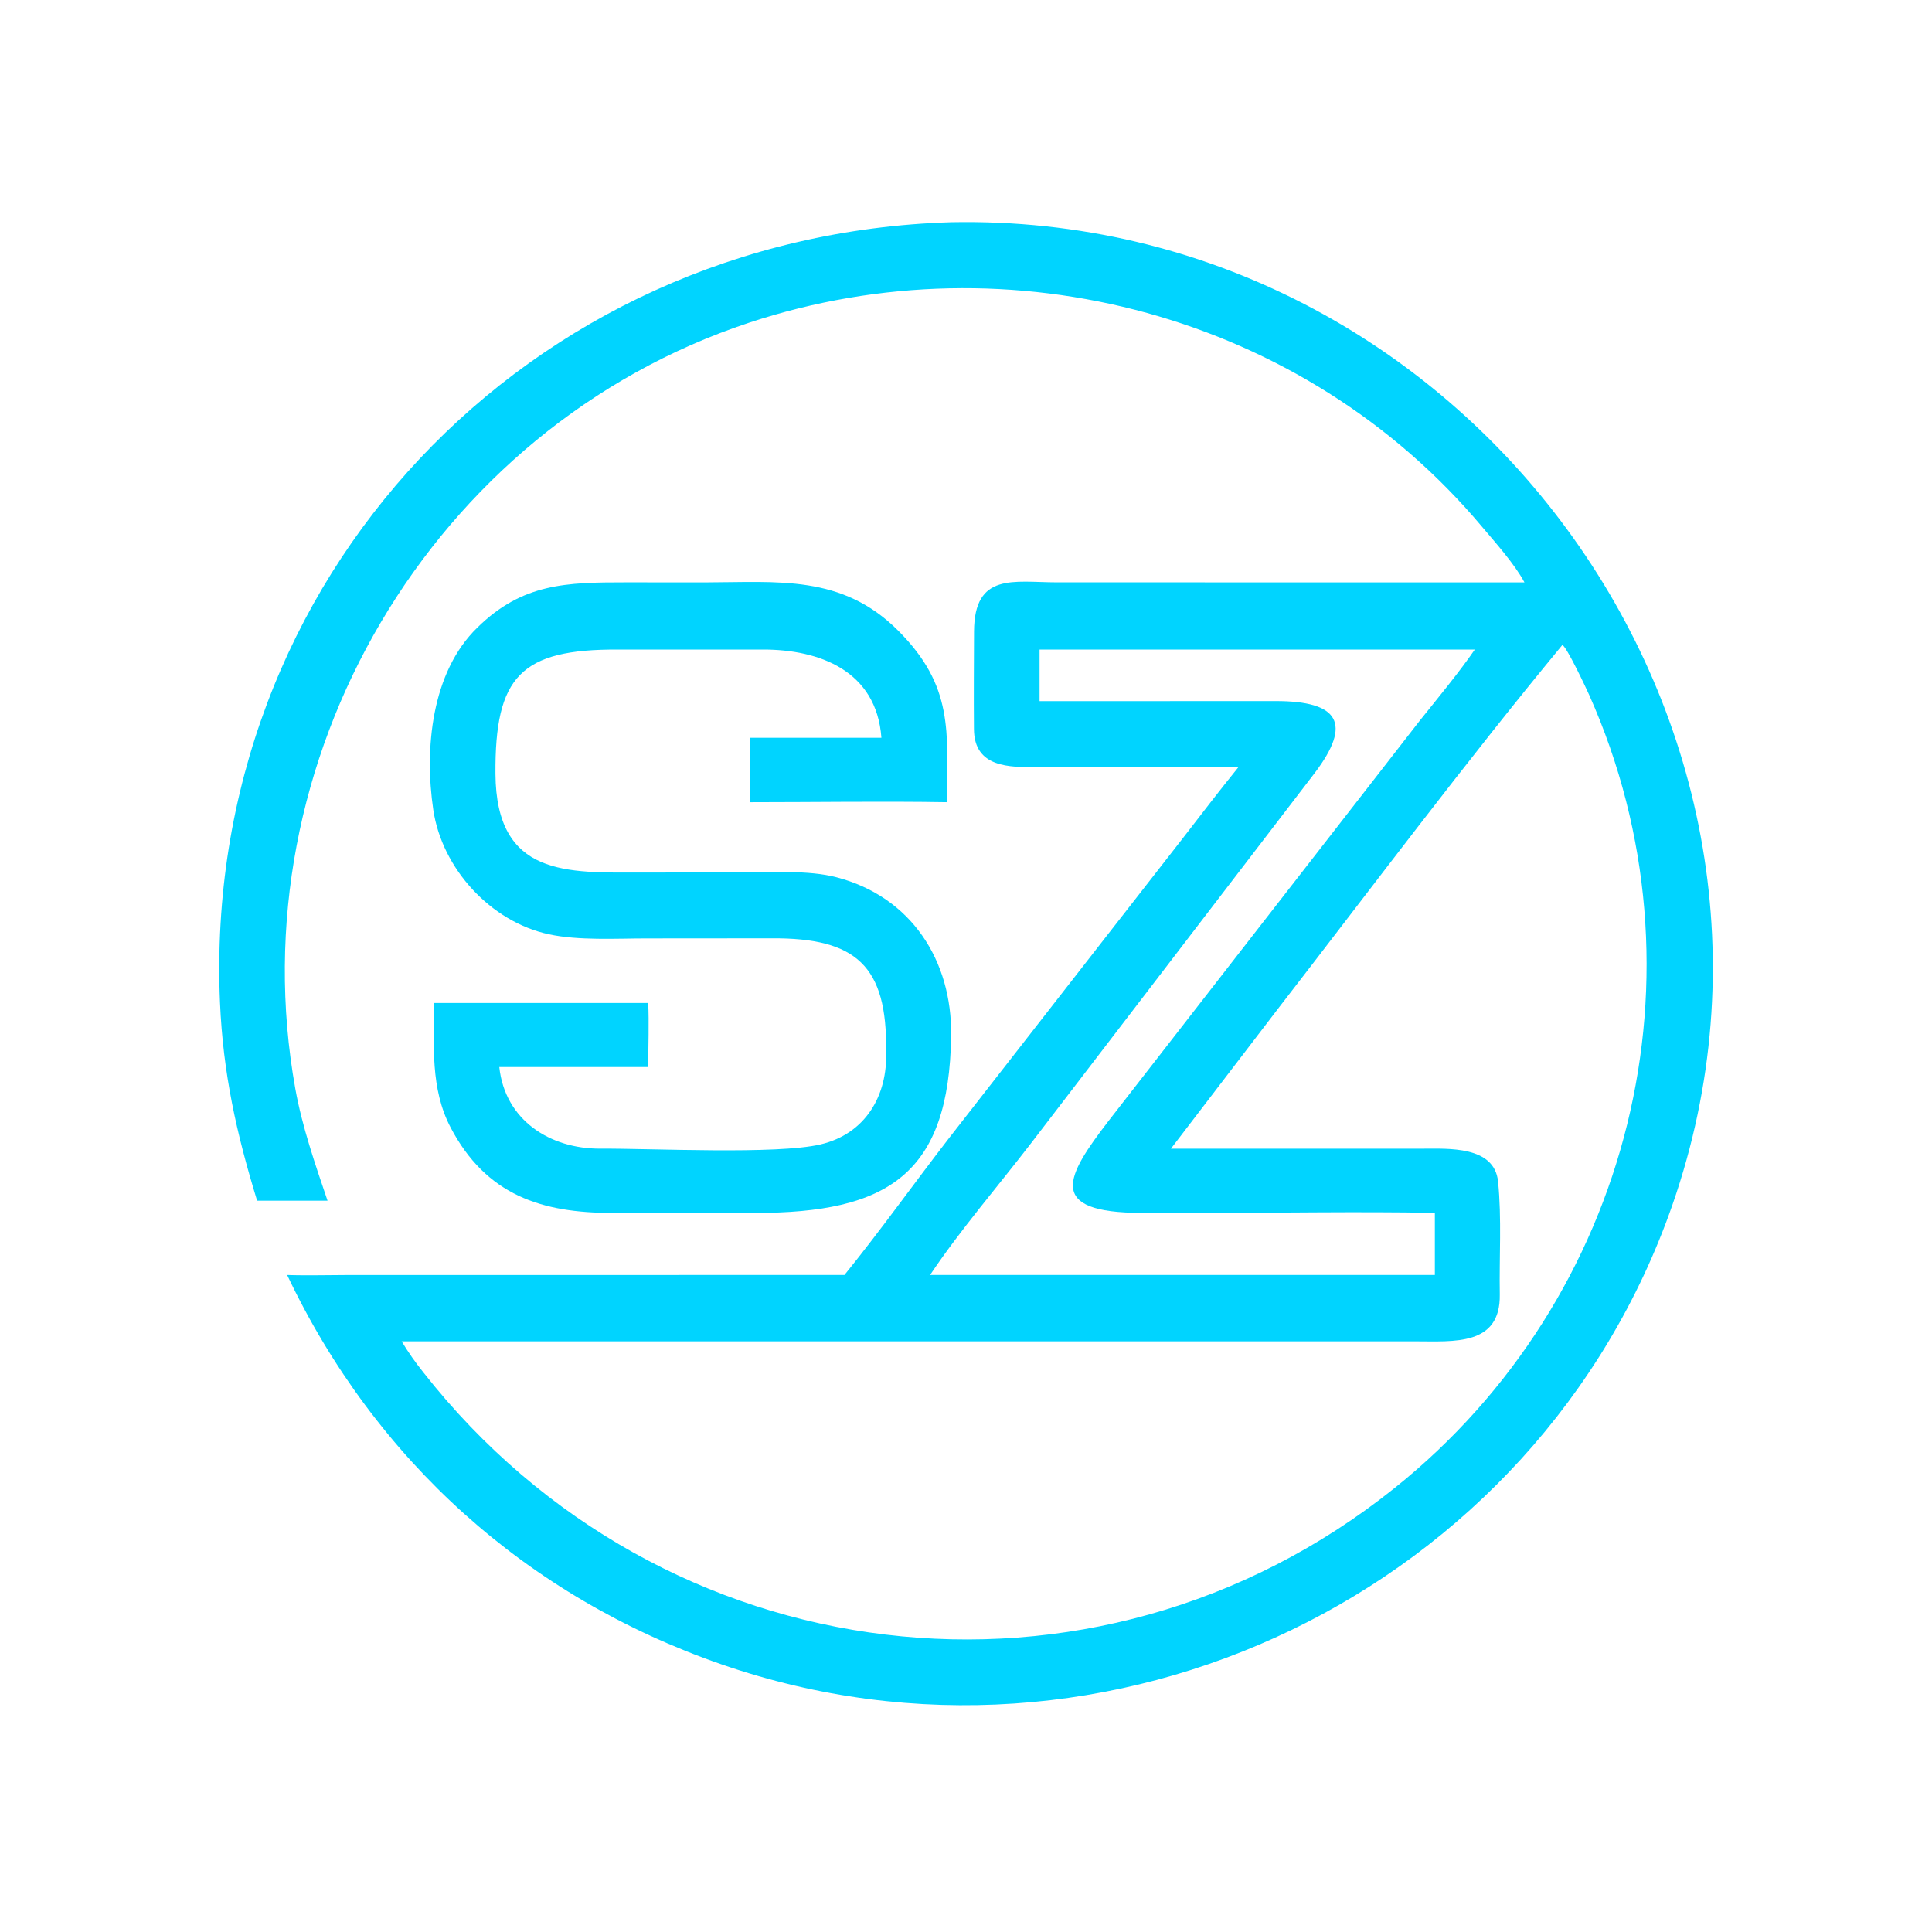
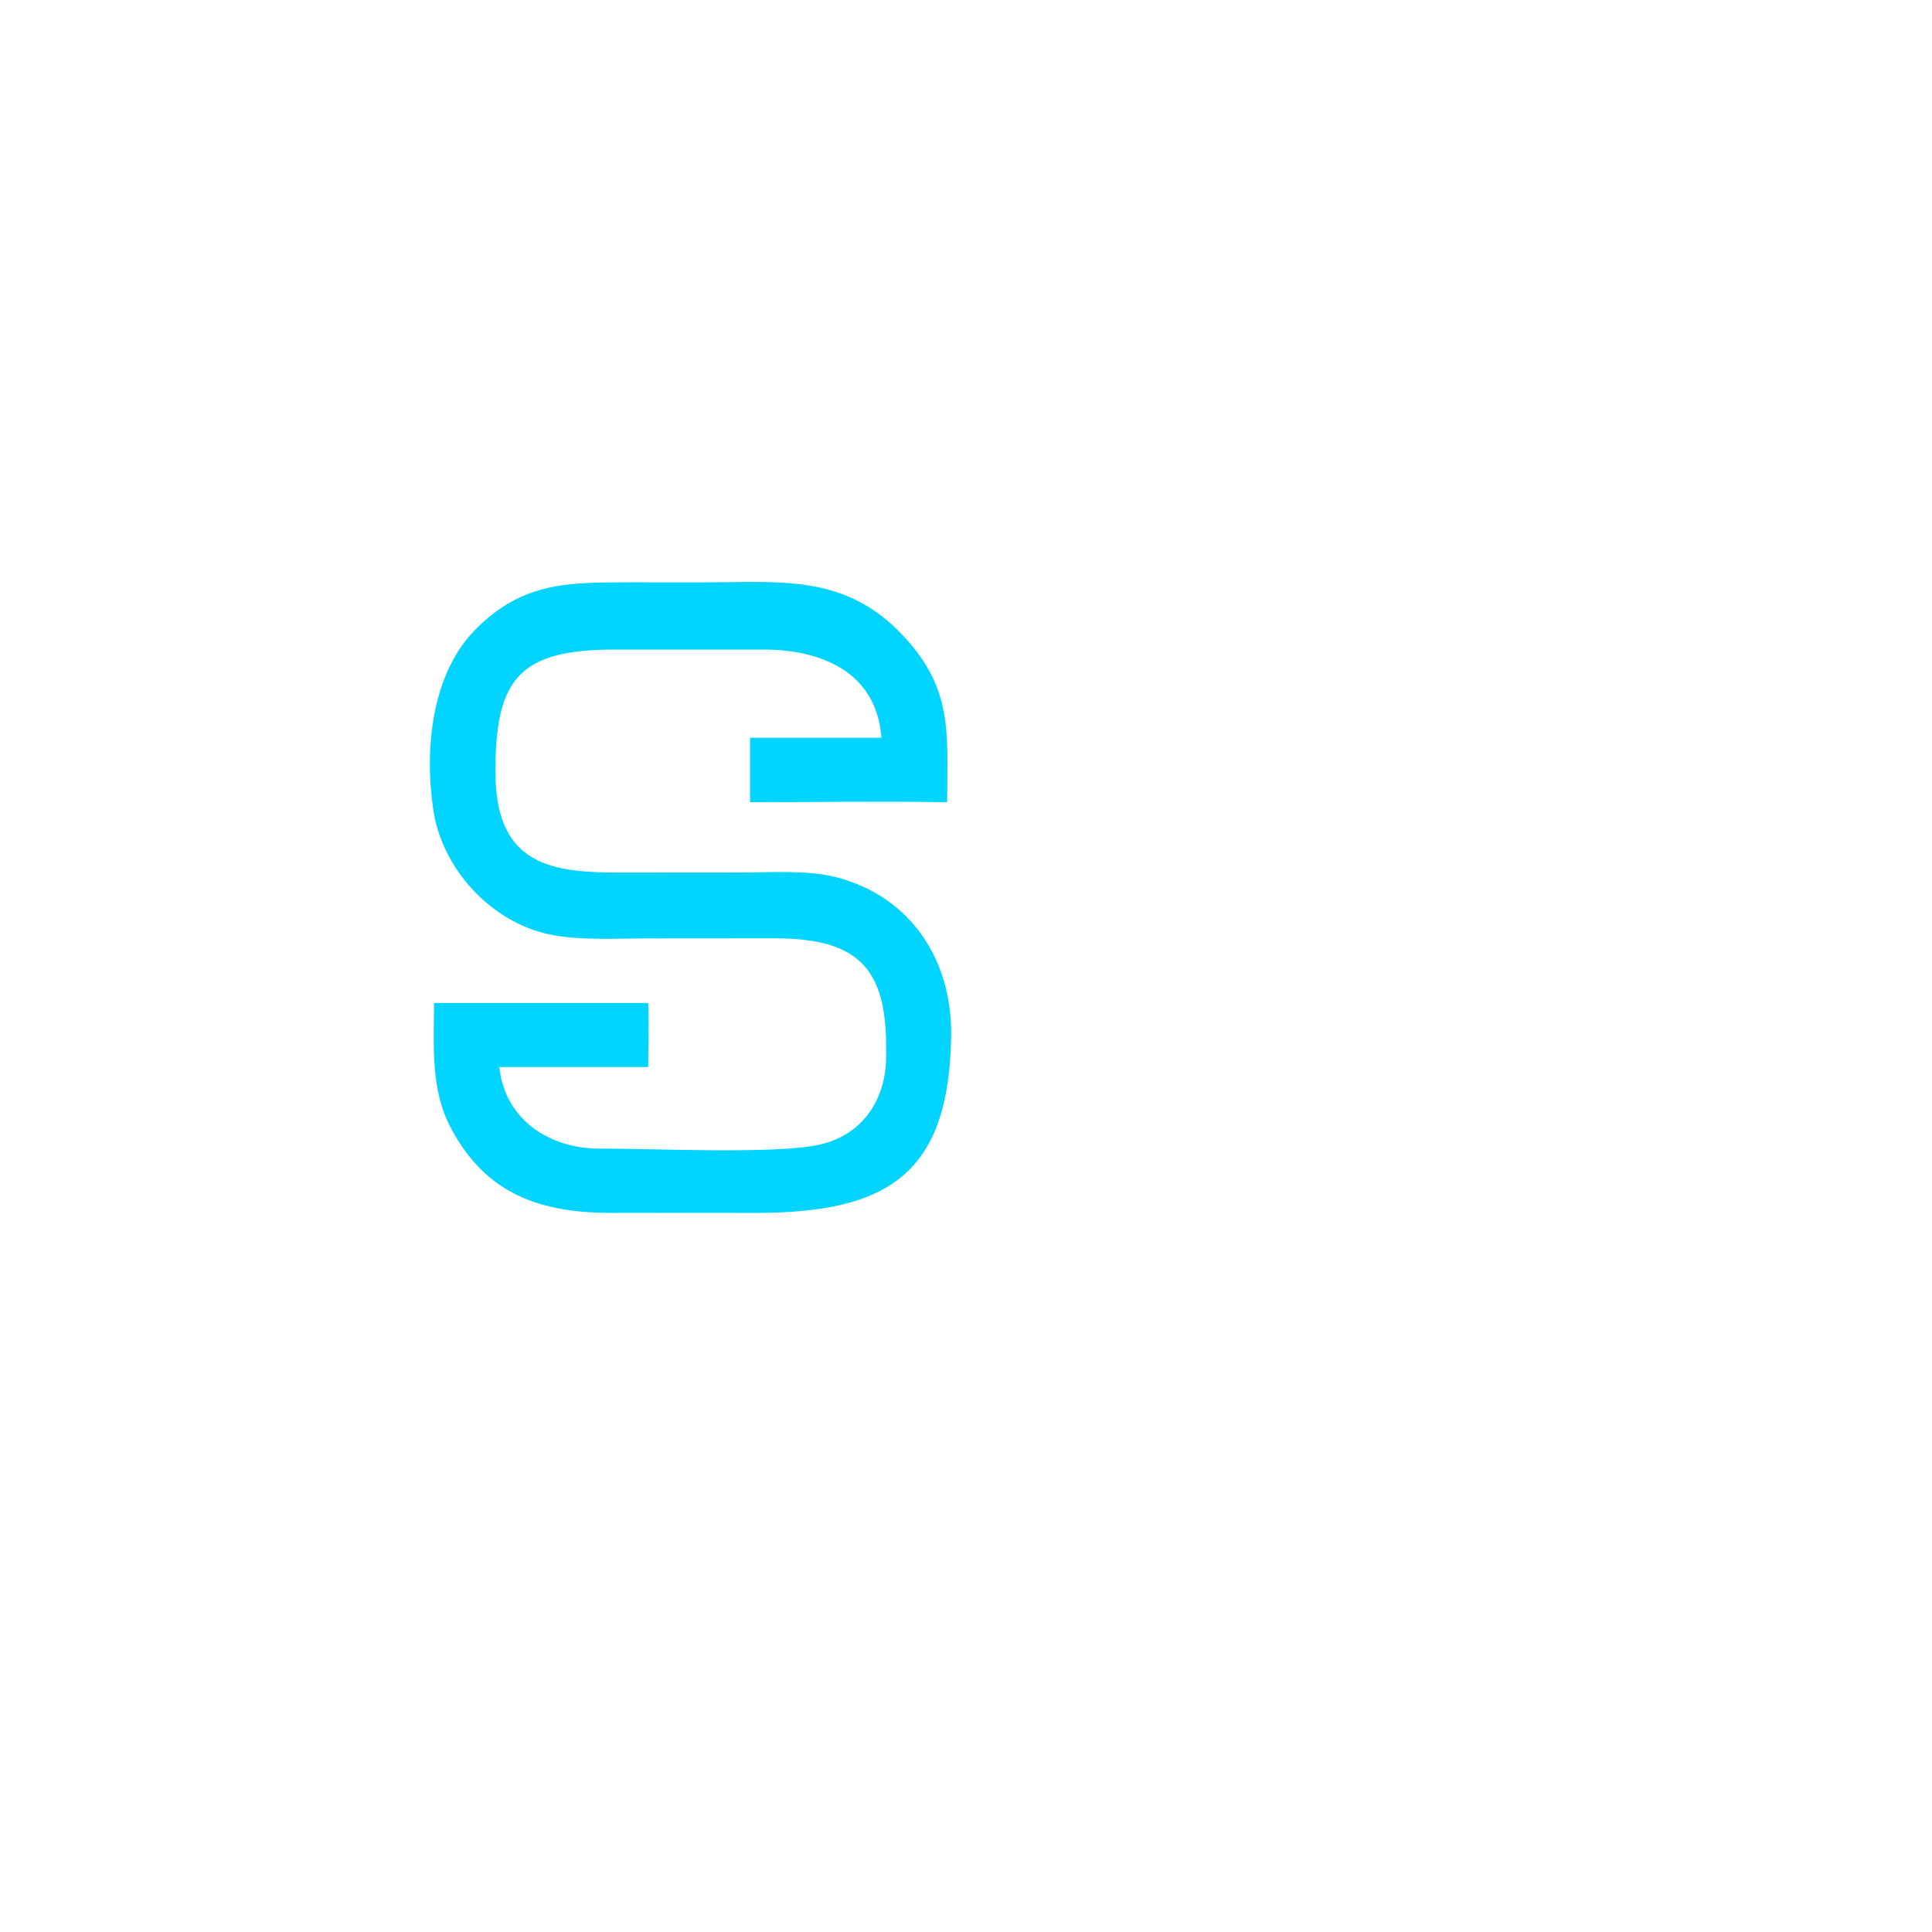
<svg xmlns="http://www.w3.org/2000/svg" width="1024" height="1024" viewBox="0 0 1024 1024">
-   <path fill="#00D4FF" transform="scale(2 2)" d="M68.139 318.196C62.671 300.37 59.109 284.428 58.3 265.618C53.479 153.474 139.862 62.344 252.04 58.892C388.136 56.201 487.617 191.889 443.199 319.326C407.453 421.885 293.707 476.585 191.199 441.066C139.712 423.226 99.432 387.066 76.096 337.884C81.145 338.064 87.401 337.891 92.527 337.89L223.789 337.884C233.329 326.109 242.282 313.522 251.586 301.502L313.51 222.074C318.328 215.807 323.237 209.447 328.196 203.299L274.771 203.309C267.569 203.308 258.156 203.511 258.105 193.187C258.03 184.514 258.097 176.061 258.128 167.371C258.184 151.617 268.652 154.315 280.023 154.326L404.001 154.339C401.311 149.356 396.281 143.792 392.655 139.479C345.672 83.596 267.837 62.575 198.53 85.515C114.297 113.395 62.625 201.643 78.266 288.542C80.067 298.553 83.545 308.592 86.802 318.196L68.139 318.196ZM414.039 170.929C388.195 202.193 363.579 235.157 338.734 267.259L310.304 304.413L377.04 304.41C383.71 304.413 396.019 303.615 397.001 313.102C397.995 322.93 397.287 333.144 397.457 343.036C397.693 356.745 385.247 355.459 375.147 355.465L106.435 355.459C108.318 358.543 109.934 360.855 112.213 363.713C175.345 444.146 289.684 458.324 369.629 394.306C432.378 344.058 453.944 257.718 421.141 184.144C420.396 182.492 415.24 171.457 414.039 170.929ZM296.377 172.146L275.497 172.146L275.497 185.812L338.022 185.793C354.917 185.765 358.339 191.729 348.464 204.785L273.212 303.004C264.584 314.225 254.296 326.181 246.48 337.884L358.375 337.884L380.252 337.884L380.252 321.417C360.253 321.041 338.813 321.429 318.679 321.429L302.625 321.425C276.871 321.415 282.605 311.596 293.78 297.05L376.387 190.81C380.92 185.155 386.795 178.03 390.831 172.146L296.377 172.146Z" />
  <path fill="#00D4FF" transform="scale(2 2)" d="M132.318 282.771C133.81 296.809 145.723 304.489 159.133 304.404C172.746 304.318 205.814 306.012 217.443 303.281C229.358 300.483 235.268 290.319 234.827 278.592C235.147 255.931 226.905 248.504 204.475 248.666L171.446 248.692C163.248 248.692 153.406 249.3 145.478 247.602C130.025 244.292 117.141 230.193 114.829 214.627C112.428 198.465 114.32 178.14 126.491 166.33C138.466 154.528 150.224 154.33 165.785 154.327L186.897 154.339C206.14 154.306 223.133 152.192 238.053 167.149C252.749 181.88 251.035 193.775 251.006 212.592C233.879 212.309 215.966 212.587 198.775 212.592L198.775 195.517L233.582 195.517C232.291 177.812 217.25 172.109 202.157 172.135L163.869 172.139C137.97 171.988 131.125 179.275 131.301 205.081C131.489 232.452 150.436 231.242 170.021 231.231L196.8 231.21C204.654 231.203 214.237 230.553 221.625 232.47C241.464 237.619 252.329 254.508 252.06 274.453C251.563 311.233 235.252 321.465 199.988 321.438L177.125 321.417L162.268 321.435C143.665 321.441 128.859 316.824 119.402 298.767C114.027 288.504 115.006 277.001 115.023 265.802L171.776 265.802C172.035 270.716 171.792 277.667 171.776 282.771L132.318 282.771Z" />
</svg>